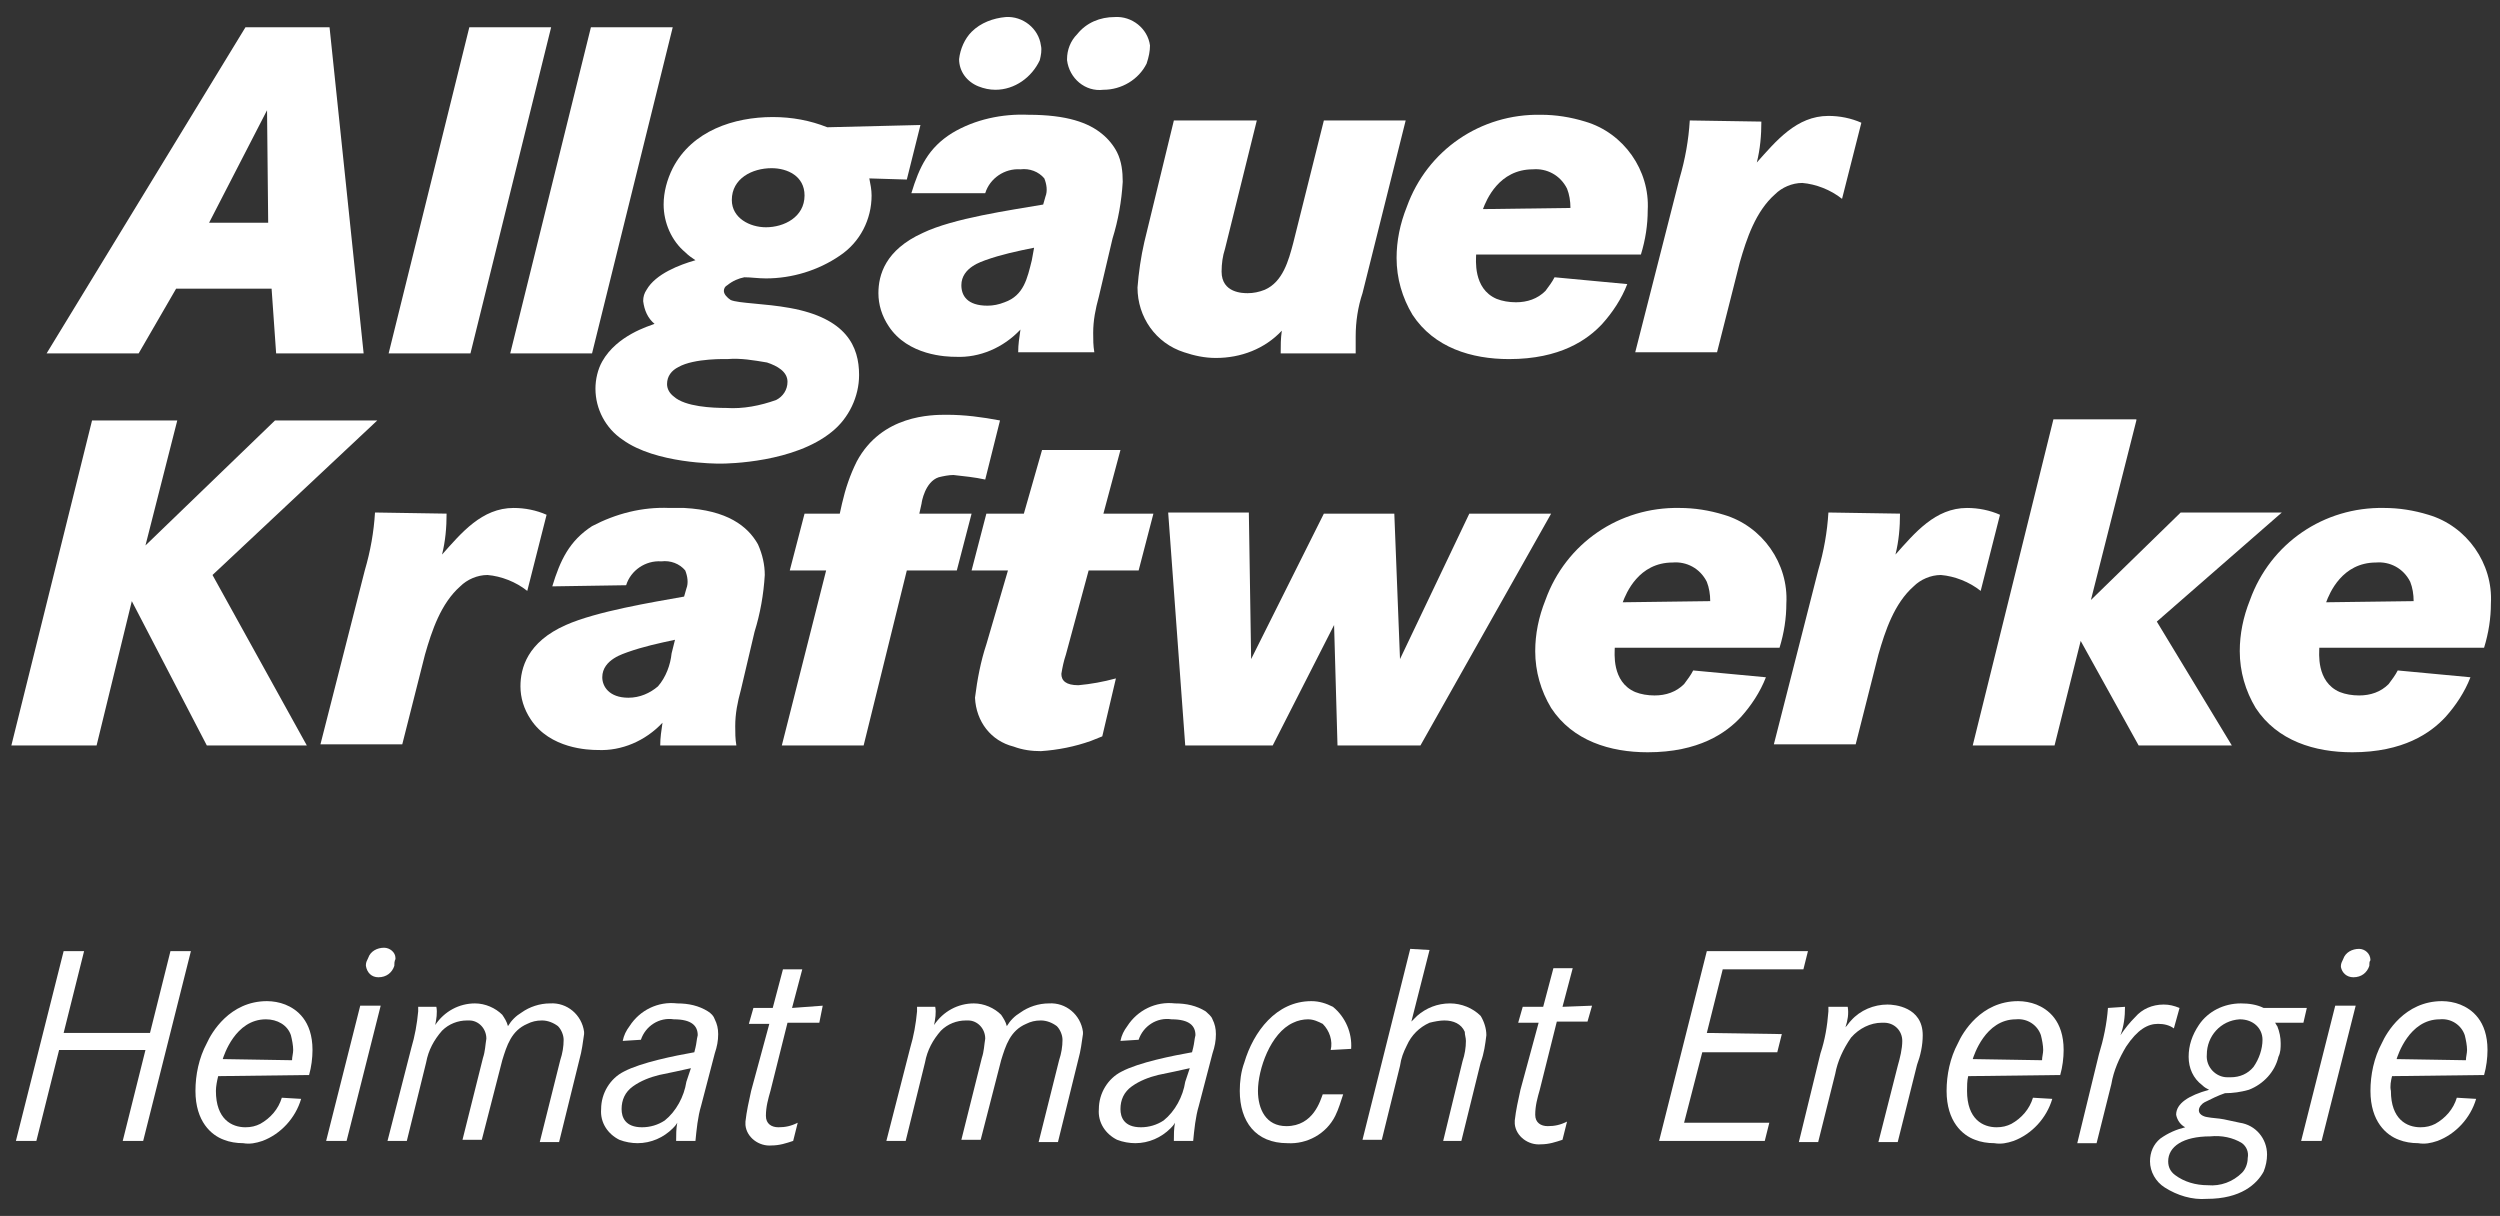
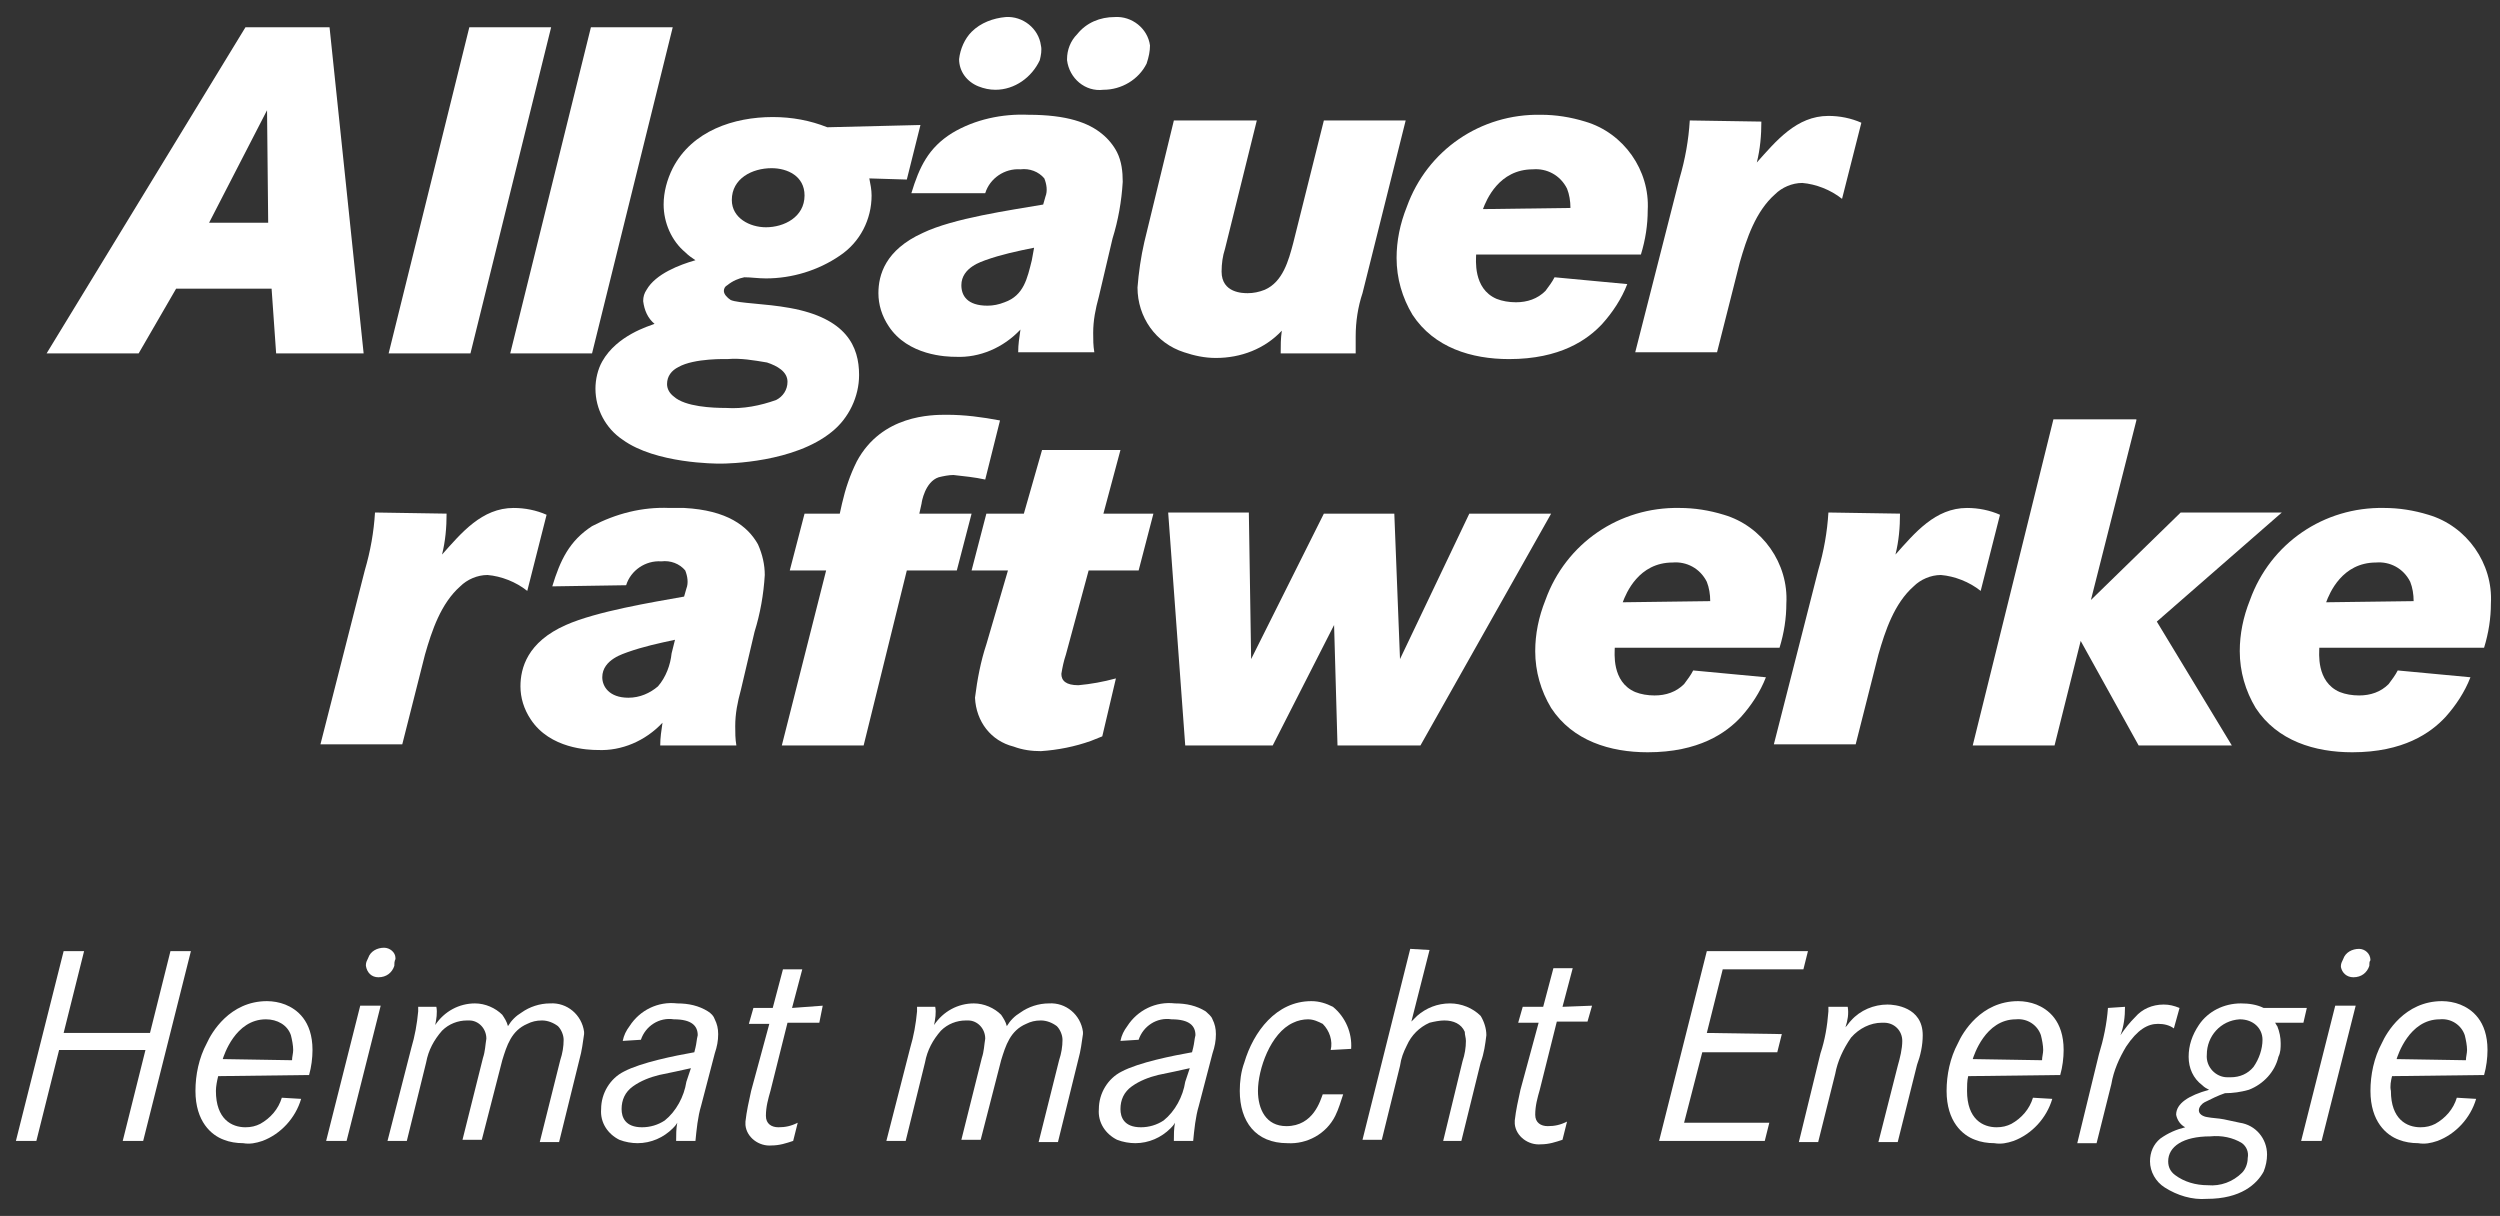
<svg xmlns="http://www.w3.org/2000/svg" version="1.1" id="Ebene_1" x="0px" y="0px" viewBox="0 0 220 107" style="enable-background:new 0 0 220 107;" xml:space="preserve">
  <rect x="0" y="0" width="220" height="107" fill="#333333" stroke="none" />
  <style type="text/css">
	.st0{fill:#FFFFFF;}
	.st1{fill:none;}
</style>
  <g>
    <path id="Pfad_1997" class="st0" d="M29,2.4l3,28.7h-7.7l-0.4-5.7h-8.4l-3.3,5.7H4.1L21.6,2.4H29z M23.5,9.7l-5.1,9.9h5.2L23.5,9.7   z" />
    <path id="Pfad_1998" class="st0" d="M48.5,2.4l-7.1,28.7h-7.2l7.1-28.7H48.5z" />
    <path id="Pfad_1999" class="st0" d="M59.2,2.4l-7.1,28.7h-7.2L52,2.4H59.2z" />
    <rect x="1" y="1.5" class="st1" width="218" height="104.1" />
    <path id="Pfad_2000" class="st0" d="M79.8,15.8l-3.3-0.1c0.1,0.5,0.2,1,0.2,1.5c0,2.1-1,4.1-2.8,5.3c-1.9,1.3-4.2,2-6.5,2   c-0.7,0-1.3-0.1-1.9-0.1c-0.5,0.1-1,0.3-1.5,0.7c-0.2,0.1-0.3,0.3-0.3,0.5c0,0.3,0.3,0.6,0.6,0.8c0.7,0.3,3,0.3,5.2,0.7   c5,0.9,6.1,3.4,6.1,5.9c0,1.9-0.9,3.8-2.4,5c-3.3,2.7-9.1,2.8-9.8,2.8c-0.4,0-5.7,0-8.6-2.1c-1.5-1-2.4-2.7-2.4-4.5   c0-0.8,0.2-1.7,0.6-2.4c1.3-2.3,4.1-3.1,4.6-3.3c-0.6-0.5-0.9-1.2-1-2c0-0.4,0.1-0.7,0.3-1c0.8-1.4,2.9-2.2,4.3-2.6   c-0.3-0.2-0.6-0.4-0.9-0.7c-1.2-1-1.9-2.6-1.9-4.2c0-1.1,0.3-2.2,0.8-3.2c1.7-3.3,5.4-4.5,8.8-4.5c1.7,0,3.3,0.3,4.8,0.9L81,11   L79.8,15.8z M67.5,31.9c-1.2-0.2-2.3-0.4-3.5-0.3c0,0-2.9-0.1-4.3,0.7c-0.6,0.3-1,0.8-1,1.5c0,0.4,0.2,0.8,0.6,1.1   c1,0.9,3.4,1,4.6,1c1.5,0.1,3-0.2,4.4-0.7c0.6-0.3,1-0.9,1-1.6C69.3,32.7,68.4,32.2,67.5,31.9 M64.4,17.6c0,1.6,1.6,2.4,3,2.4   c1.6,0,3.4-0.9,3.4-2.8c0-1.7-1.5-2.4-2.9-2.4C66.2,14.8,64.4,15.7,64.4,17.6" />
    <path id="Pfad_2001" class="st0" d="M80.2,17c0.7-2.3,1.5-4,3.6-5.3c2-1.2,4.4-1.7,6.7-1.6c3.4,0,5.3,0.7,6.5,1.7   c0.5,0.4,1,1,1.3,1.6c0.4,0.8,0.5,1.7,0.5,2.6c-0.1,1.7-0.4,3.4-0.9,5l-1.2,5.1c-0.3,1.1-0.5,2.1-0.5,3.2c0,0.6,0,1.1,0.1,1.7h-6.7   c0-0.7,0.1-1.3,0.2-2c-1.5,1.6-3.6,2.5-5.7,2.4c-0.8,0-4.2-0.1-5.9-2.7c-0.6-0.9-0.9-1.9-0.9-2.9c0-1.6,0.6-3.8,3.9-5.3   c2.7-1.3,7.7-2,10.6-2.5l0.2-0.7c0.2-0.5,0.1-1.1-0.1-1.6c-0.5-0.6-1.3-0.9-2.1-0.8c-1.4-0.1-2.7,0.8-3.1,2.1H80.2z M91.5,5.3   c-0.7,1.5-2.2,2.6-3.9,2.6c-0.5,0-1-0.1-1.5-0.3c-1-0.4-1.7-1.3-1.7-2.4c0.1-0.9,0.5-1.8,1.1-2.4c0.8-0.8,1.9-1.2,3-1.3   c1.5-0.1,2.9,1,3.1,2.5C91.7,4.4,91.6,4.9,91.5,5.3 M91,21.8c-1.5,0.3-2.9,0.6-4.3,1.1c-0.2,0.1-2.1,0.6-2.1,2.2   c0,0.9,0.5,1.8,2.3,1.8c0.5,0,1-0.1,1.5-0.3c1.7-0.6,2-2.1,2.4-3.7L91,21.8z M100.9,5.6c-0.7,1.4-2.2,2.3-3.8,2.3   c-1.6,0.2-3-1-3.2-2.6c0,0,0,0,0-0.1c0-0.8,0.3-1.6,0.9-2.2c0.8-1,2-1.5,3.3-1.5c1.5-0.1,2.9,1,3.1,2.5   C101.2,4.5,101.1,5,100.9,5.6" />
    <path id="Pfad_2002" class="st0" d="M110.6,10.6l-2.8,11.3c-0.2,0.6-0.3,1.3-0.3,2c0,1.9,1.9,1.9,2.3,1.9c0.5,0,1-0.1,1.5-0.3   c1.6-0.7,2.1-2.6,2.5-4.1l2.7-10.8h7.2l-3.8,15.2c-0.4,1.2-0.6,2.5-0.6,3.8c0,0.5,0,1,0,1.5h-6.6c0-0.7,0-1.3,0.1-2   c-1.5,1.6-3.6,2.4-5.8,2.4c-1,0-1.9-0.2-2.8-0.5c-2.5-0.8-4.1-3.1-4.1-5.7c0.1-1.3,0.3-2.7,0.6-4l2.6-10.7H110.6z" />
    <path id="Pfad_2003" class="st0" d="M129.9,22.4c0,0.4-0.3,3,1.8,3.9c0.5,0.2,1.1,0.3,1.7,0.3c1,0,1.9-0.3,2.6-1   c0.3-0.4,0.6-0.8,0.8-1.2l6.4,0.6c-0.5,1.3-1.3,2.5-2.2,3.5c-1.3,1.4-3.7,3.1-8.2,3.1c-3.3,0-6.6-1-8.5-3.9c-0.9-1.5-1.4-3.2-1.4-5   c0-1.5,0.3-3,0.9-4.5c1.8-5,6.5-8.2,11.8-8.1c1.3,0,2.6,0.2,3.9,0.6c3.4,1,5.7,4.3,5.5,7.8c0,1.3-0.2,2.6-0.6,3.9L129.9,22.4z    M138.2,18.3c0-0.6-0.1-1.2-0.3-1.7c-0.6-1.2-1.8-1.8-3-1.7c-3,0-4.1,2.7-4.4,3.5L138.2,18.3z" />
    <path id="Pfad_2004" class="st0" d="M155,10.7c0,1.2-0.1,2.4-0.4,3.6c1.7-1.9,3.5-4.1,6.3-4.1c1,0,2,0.2,2.9,0.6l-1.7,6.7   c-1-0.8-2.3-1.3-3.5-1.4c-0.9,0-1.8,0.4-2.4,1c-1.7,1.5-2.5,3.9-3.1,6l-2,7.9h-7.2l3.9-15.3c0.5-1.7,0.8-3.4,0.9-5.1L155,10.7z" />
-     <path id="Pfad_2005" class="st0" d="M15.6,37l-2.8,11l11.4-11h9L18.7,50.6l8.3,15h-8.8l-6.6-12.7L8.5,65.6H1L8.1,37H15.6z" />
    <path id="Pfad_2006" class="st0" d="M39.3,45.2c0,1.2-0.1,2.4-0.4,3.6c1.7-1.9,3.5-4.1,6.3-4.1c1,0,2,0.2,2.9,0.6l-1.7,6.7   c-1-0.8-2.3-1.3-3.5-1.4c-0.9,0-1.8,0.4-2.4,1c-1.7,1.5-2.5,3.9-3.1,6l-2,7.9h-7.2l3.9-15.3c0.5-1.7,0.8-3.4,0.9-5.1L39.3,45.2z" />
    <path id="Pfad_2007" class="st0" d="M48.6,51.6c0.7-2.3,1.5-4,3.5-5.3c2.1-1.1,4.4-1.7,6.8-1.6c0.4,0,0.9,0,1.3,0   c3.8,0.2,5.6,1.6,6.5,3.2c0.4,0.9,0.6,1.8,0.6,2.7c-0.1,1.7-0.4,3.4-0.9,5l-1.2,5.1c-0.3,1.1-0.5,2.1-0.5,3.2c0,0.6,0,1.1,0.1,1.7   h-6.7c0-0.7,0.1-1.3,0.2-2c-1.5,1.6-3.6,2.5-5.7,2.4c-0.8,0-4.2-0.1-5.9-2.7c-0.6-0.9-0.9-1.9-0.9-2.9c0-1.6,0.6-3.9,4-5.4   c2.7-1.2,7.6-2,10.4-2.5l0.2-0.7c0.2-0.5,0.1-1.1-0.1-1.6c-0.5-0.6-1.3-0.9-2.1-0.8c-1.4-0.1-2.7,0.8-3.1,2.1L48.6,51.6z    M59.4,56.3c-1.4,0.3-2.8,0.6-4.2,1.1c-0.2,0.1-2.2,0.6-2.2,2.2c0,0.8,0.6,1.8,2.3,1.8c1,0,1.9-0.4,2.6-1c0.7-0.8,1.1-1.9,1.2-2.9   L59.4,56.3z" />
    <path id="Pfad_2008" class="st0" d="M85.5,45.2l-1.3,5h-4.4L76,65.6h-7.2l3.9-15.4h-3.2l1.3-5h3.1l0.2-0.9c0.3-1.3,0.7-2.5,1.3-3.7   c2.2-4.1,6.6-4.1,7.9-4.1c1.6,0,3.1,0.2,4.7,0.5l-1.3,5.2c-0.9-0.2-1.9-0.3-2.8-0.4c-0.4,0-0.9,0.1-1.3,0.2   c-1.2,0.4-1.5,2.2-1.5,2.3l-0.2,0.9L85.5,45.2z" />
    <path id="Pfad_2009" class="st0" d="M101.5,45.2l-1.3,5h-4.4l-2,7.4c-0.2,0.6-0.3,1.1-0.4,1.7c0,0.6,0.4,1,1.5,1   c1.1-0.1,2.2-0.3,3.3-0.6L97,64.8l-1,0.4c-1.4,0.5-2.9,0.8-4.4,0.9c-0.8,0-1.6-0.1-2.4-0.4c-2-0.5-3.3-2.2-3.4-4.3   c0.2-1.6,0.5-3.2,1-4.7l1.9-6.5h-3.2l1.3-5h3.3l1.6-5.6h6.9l-1.5,5.6L101.5,45.2z" />
    <path id="Pfad_2010" class="st0" d="M109.9,45.2l0.2,12.8l6.4-12.8h6.2l0.5,12.8l6.1-12.8h7.2L125,65.6h-7.3L117.4,55L112,65.6   h-7.7l-1.5-20.5H109.9z" />
    <path id="Pfad_2011" class="st0" d="M142.1,57c0,0.4-0.3,3,1.8,3.9c0.5,0.2,1.1,0.3,1.7,0.3c1,0,1.9-0.3,2.6-1   c0.3-0.4,0.6-0.8,0.8-1.2l6.4,0.6c-0.5,1.3-1.3,2.5-2.2,3.5c-1.3,1.4-3.7,3.1-8.2,3.1c-3.3,0-6.6-1-8.5-3.9c-0.9-1.5-1.4-3.2-1.4-5   c0-1.5,0.3-3,0.9-4.5c1.8-5,6.5-8.2,11.8-8.1c1.3,0,2.6,0.2,3.9,0.6c3.4,1,5.7,4.3,5.5,7.8c0,1.3-0.2,2.6-0.6,3.9L142.1,57z    M150.5,52.9c0-0.6-0.1-1.2-0.3-1.7c-0.6-1.2-1.8-1.8-3-1.7c-3,0-4.1,2.7-4.4,3.5L150.5,52.9z" />
    <path id="Pfad_2012" class="st0" d="M167.2,45.2c0,1.2-0.1,2.4-0.4,3.6c1.7-1.9,3.5-4.1,6.3-4.1c1,0,2,0.2,2.9,0.6l-1.7,6.7   c-1-0.8-2.3-1.3-3.5-1.4c-0.9,0-1.8,0.4-2.4,1c-1.7,1.5-2.5,3.9-3.1,6l-2,7.9h-7.2l3.9-15.3c0.5-1.7,0.8-3.4,0.9-5.1L167.2,45.2z" />
    <path id="Pfad_2013" class="st0" d="M188,37L184,52.8l7.9-7.7h8.9l-11,9.6l6.6,10.9h-8.2l-5.1-9.2l-2.3,9.2h-7.2l7.1-28.7H188z" />
    <path id="Pfad_2014" class="st0" d="M204.1,57c0,0.4-0.3,3,1.8,3.9c0.5,0.2,1.1,0.3,1.7,0.3c1,0,1.9-0.3,2.6-1   c0.3-0.4,0.6-0.8,0.8-1.2l6.4,0.6c-0.5,1.3-1.3,2.5-2.2,3.5c-1.3,1.4-3.7,3.1-8.2,3.1c-3.3,0-6.6-1-8.5-3.9c-0.9-1.5-1.4-3.2-1.4-5   c0-1.5,0.3-3,0.9-4.5c1.8-5,6.5-8.2,11.8-8.1c1.3,0,2.6,0.2,3.9,0.6c3.4,1,5.7,4.3,5.5,7.8c0,1.3-0.2,2.6-0.6,3.9L204.1,57z    M212.4,52.9c0-0.6-0.1-1.2-0.3-1.7c-0.6-1.2-1.8-1.8-3-1.7c-3,0-4.1,2.7-4.4,3.5L212.4,52.9z" />
    <path id="Pfad_2015" class="st0" d="M13.2,90.9l1.8-7.2h1.8l-4.2,16.7h-1.8l2-8H5.2l-2,8H1.4l4.2-16.7h1.8l-1.8,7.2H13.2z" />
    <path id="Pfad_2016" class="st0" d="M19.2,94.7C19.1,95.1,19,95.6,19,96c0,2.5,1.4,3.2,2.6,3.2c0.5,0,0.9-0.1,1.3-0.3   c0.9-0.5,1.6-1.3,1.9-2.3l1.7,0.1c-0.5,1.7-1.8,3.1-3.4,3.7c-0.6,0.2-1.1,0.3-1.7,0.2c-0.6,0-1.2-0.1-1.7-0.3   c-1.1-0.4-2.5-1.6-2.5-4.3c0-1.4,0.3-2.9,1-4.2c0.4-0.9,2-3.7,5.3-3.7c0.5,0,1.1,0.1,1.6,0.3c1,0.4,2.4,1.4,2.4,4   c0,0.7-0.1,1.5-0.3,2.2L19.2,94.7z M25.7,93.3c0-0.3,0.1-0.6,0.1-0.9c0-0.4-0.1-0.9-0.2-1.3c-0.3-0.9-1.2-1.4-2.2-1.4   c-2.7,0-3.7,3.2-3.8,3.5L25.7,93.3z" />
    <path id="Pfad_2017" class="st0" d="M33.5,88.5l-3,11.9h-1.8l3-11.9L33.5,88.5z M34.7,85c-0.2,0.6-0.7,1-1.4,1c-0.6,0-1-0.4-1.1-1   c0,0,0,0,0-0.1c0-0.2,0.1-0.4,0.2-0.6c0.2-0.6,0.8-0.9,1.4-0.9c0.5,0,1,0.4,1,0.9c0,0,0,0,0,0.1C34.7,84.6,34.7,84.8,34.7,85" />
    <path id="Pfad_2018" class="st0" d="M38.4,88.6c0.1,0.5,0,1.1-0.1,1.6c0.8-1.2,2.1-1.9,3.5-1.9c0.9,0,1.8,0.4,2.4,1   c0.2,0.3,0.4,0.6,0.5,1c0.3-0.5,0.7-0.9,1.2-1.2c0.7-0.5,1.6-0.8,2.5-0.8c1.5-0.1,2.8,1,3,2.5c0,0.1,0,0.1,0,0.2   c-0.1,0.7-0.2,1.5-0.4,2.2l-1.8,7.3h-1.7l1.8-7.2c0.2-0.6,0.3-1.2,0.3-1.8c0-0.4-0.2-0.9-0.5-1.2c-0.4-0.3-0.9-0.5-1.4-0.5   c-0.5,0-0.9,0.1-1.3,0.3c-1.4,0.6-1.8,1.9-2.2,3.2l-1.8,7h-1.7l1.8-7.2c0.2-0.6,0.2-1.1,0.3-1.7c0-0.9-0.7-1.6-1.5-1.6   c-0.1,0-0.1,0-0.2,0c-0.8,0-1.6,0.3-2.2,0.9c-0.7,0.8-1.2,1.7-1.4,2.8l-1.7,6.9h-1.7l2.1-8.2c0.3-1,0.5-2.1,0.6-3.2   c0-0.1,0-0.3,0-0.4L38.4,88.6z" />
    <path id="Pfad_2019" class="st0" d="M54.8,91.6c0.1-0.5,0.3-0.9,0.6-1.3c0.9-1.4,2.5-2.2,4.2-2c1,0,1.9,0.2,2.7,0.7   c0.3,0.2,0.5,0.4,0.6,0.7c0.2,0.4,0.3,0.8,0.3,1.3c0,0.6-0.1,1.1-0.3,1.7l-1.2,4.6c-0.3,1-0.4,2.1-0.5,3.1h-1.7   c0-0.5,0-1.1,0.1-1.6c-0.1,0.2-0.3,0.4-0.4,0.5c-0.8,0.8-1.9,1.3-3.1,1.3c-0.5,0-1.1-0.1-1.6-0.3c-1-0.5-1.7-1.5-1.6-2.7   c0-1.4,0.8-2.7,2-3.3c1.5-0.8,4.5-1.4,6.2-1.7l0.1-0.4c0.1-0.4,0.1-0.7,0.2-1.1c0-0.8-0.5-1.4-2.1-1.4c-1.3-0.2-2.5,0.6-2.9,1.8   L54.8,91.6z M60.8,94c-0.9,0.2-1.8,0.4-2.8,0.6c-0.8,0.2-1.6,0.5-2.3,1c-0.7,0.5-1,1.2-1,2c0,0.7,0.3,1.6,1.8,1.6   c0.7,0,1.4-0.2,2-0.6c1-0.8,1.7-2.1,1.9-3.4L60.8,94z" />
    <path id="Pfad_2020" class="st0" d="M72.4,88.5L72.1,90h-2.8l-1.5,6c-0.2,0.7-0.4,1.4-0.4,2.2c0,0.7,0.5,1,1.1,1   c0.6,0,1.1-0.1,1.7-0.4l-0.4,1.6c-0.6,0.2-1.2,0.4-1.9,0.4c-1.1,0.1-2.2-0.7-2.3-1.8c0-0.1,0-0.2,0-0.3c0.1-0.9,0.3-1.8,0.5-2.7   l1.6-5.9h-1.8l0.4-1.4H68l0.9-3.4h1.7l-0.9,3.4L72.4,88.5z" />
    <path id="Pfad_2021" class="st0" d="M82.3,88.6c0.1,0.5,0,1.1-0.1,1.6c0.8-1.2,2.1-1.9,3.5-1.9c0.9,0,1.8,0.4,2.4,1   c0.2,0.3,0.4,0.6,0.5,1c0.3-0.5,0.7-0.9,1.2-1.2c0.7-0.5,1.6-0.8,2.5-0.8c1.5-0.1,2.8,1,3,2.5c0,0.1,0,0.1,0,0.2   c-0.1,0.7-0.2,1.5-0.4,2.2l-1.8,7.3h-1.7l1.8-7.2c0.2-0.6,0.3-1.2,0.3-1.8c0-0.4-0.2-0.9-0.5-1.2c-0.4-0.3-0.9-0.5-1.4-0.5   c-0.5,0-0.9,0.1-1.3,0.3c-1.4,0.6-1.8,1.9-2.2,3.2l-1.8,7h-1.7l1.8-7.2c0.2-0.6,0.2-1.1,0.3-1.7c0-0.9-0.7-1.6-1.5-1.6   c-0.1,0-0.1,0-0.2,0c-0.8,0-1.6,0.3-2.2,0.9c-0.7,0.8-1.2,1.7-1.4,2.8l-1.7,6.9h-1.7l2.1-8.2c0.3-1,0.5-2.1,0.6-3.2   c0-0.1,0-0.3,0-0.4L82.3,88.6z" />
    <path id="Pfad_2022" class="st0" d="M98.6,91.6c0.1-0.5,0.3-0.9,0.6-1.3c0.9-1.4,2.5-2.2,4.2-2c1,0,1.9,0.2,2.7,0.7   c0.2,0.2,0.5,0.4,0.6,0.7c0.2,0.4,0.3,0.8,0.3,1.3c0,0.6-0.1,1.1-0.3,1.7l-1.2,4.6c-0.3,1-0.4,2.1-0.5,3.1h-1.7   c0-0.5,0-1.1,0.1-1.6c-0.1,0.2-0.3,0.4-0.4,0.5c-0.8,0.8-1.9,1.3-3.1,1.3c-0.5,0-1.1-0.1-1.6-0.3c-1-0.5-1.7-1.5-1.6-2.7   c0-1.4,0.8-2.7,2-3.3c1.5-0.8,4.5-1.4,6.2-1.7l0.1-0.4c0.1-0.4,0.1-0.7,0.2-1.1c0-0.8-0.5-1.4-2.1-1.4c-1.3-0.2-2.5,0.6-2.9,1.8   L98.6,91.6z M104.7,94c-0.9,0.2-1.8,0.4-2.8,0.6c-0.8,0.2-1.6,0.5-2.3,1c-0.7,0.5-1,1.2-1,2c0,0.7,0.3,1.6,1.8,1.6   c0.7,0,1.4-0.2,2-0.6c1-0.8,1.7-2.1,1.9-3.4L104.7,94z" />
    <path id="Pfad_2023" class="st0" d="M117.1,92.4c0.2-0.8-0.1-1.7-0.7-2.3c-0.4-0.2-0.8-0.4-1.3-0.4c-0.4,0-0.9,0.1-1.3,0.3   c-2,0.9-3.1,4.1-3.1,6c0,1.6,0.7,3.1,2.5,3.1c2.4,0,3-2.3,3.2-2.8l1.8,0c-0.2,0.6-0.4,1.3-0.7,1.9c-0.8,1.6-2.5,2.5-4.2,2.4   c-2.8,0-4.2-1.9-4.2-4.6c0-0.8,0.1-1.7,0.4-2.5c0.8-2.7,2.8-5.4,5.9-5.4c0.7,0,1.3,0.2,1.9,0.5c1.1,0.9,1.7,2.3,1.6,3.7L117.1,92.4   z" />
    <path id="Pfad_2024" class="st0" d="M125.8,83.6l-1.6,6.3c0.1-0.1,0.3-0.3,0.5-0.5c0.8-0.7,1.8-1.1,2.9-1.1c1,0,2,0.4,2.7,1.1   c0.3,0.5,0.5,1.1,0.5,1.7c-0.1,0.8-0.2,1.6-0.5,2.4l-1.7,6.9H127l1.7-7c0.2-0.6,0.3-1.2,0.3-1.8c0-0.3-0.1-0.5-0.1-0.8   c-0.3-0.7-1-1-1.8-1c-0.4,0-0.9,0.1-1.3,0.2c-0.9,0.4-1.6,1.1-2,2c-0.3,0.6-0.5,1.1-0.6,1.8l-1.6,6.5h-1.7l4.2-16.8L125.8,83.6z" />
    <path id="Pfad_2025" class="st0" d="M140.1,88.5l-0.4,1.4H137l-1.5,6c-0.2,0.7-0.4,1.4-0.4,2.2c0,0.7,0.5,1,1.1,1   c0.6,0,1.1-0.1,1.7-0.4l-0.4,1.6c-0.6,0.2-1.2,0.4-1.9,0.4c-1.1,0.1-2.2-0.7-2.3-1.8c0-0.1,0-0.2,0-0.3c0.1-0.9,0.3-1.8,0.5-2.7   l1.6-5.9h-1.8l0.4-1.4h1.8l0.9-3.4h1.7l-0.9,3.4L140.1,88.5z" />
    <path id="Pfad_2026" class="st0" d="M156.8,91l-0.4,1.6h-6.6l-1.6,6.2h7.5l-0.4,1.6H146l4.2-16.7h8.9l-0.4,1.6h-7.1l-1.4,5.6   L156.8,91z" />
    <path id="Pfad_2027" class="st0" d="M162.6,88.6c0.1,0.6,0,1.2-0.2,1.8c0.2-0.2,0.3-0.4,0.5-0.6c0.8-0.9,2-1.4,3.2-1.4   c0.6,0,3.1,0.2,3.1,2.7c0,0.9-0.2,1.8-0.5,2.6l-1.7,6.8h-1.7l1.7-6.7c0.2-0.7,0.4-1.5,0.4-2.2c0-0.9-0.7-1.6-1.6-1.6   c-0.1,0-0.1,0-0.2,0c-1,0-2,0.5-2.7,1.3c-0.7,1-1.2,2.1-1.4,3.2l-1.5,6h-1.7l1.9-7.8c0.4-1.2,0.6-2.4,0.7-3.7v-0.4L162.6,88.6z" />
    <path id="Pfad_2028" class="st0" d="M173.2,94.7c-0.1,0.4-0.1,0.9-0.1,1.3c0,2.5,1.4,3.2,2.6,3.2c0.5,0,0.9-0.1,1.3-0.3   c0.9-0.5,1.6-1.3,1.9-2.3l1.7,0.1c-0.5,1.7-1.8,3.1-3.4,3.7c-0.6,0.2-1.1,0.3-1.7,0.2c-0.6,0-1.2-0.1-1.7-0.3   c-1.1-0.4-2.5-1.6-2.5-4.3c0-1.4,0.3-2.9,1-4.2c0.4-0.9,2-3.7,5.3-3.7c0.5,0,1.1,0.1,1.6,0.3c1,0.4,2.4,1.4,2.4,4   c0,0.7-0.1,1.5-0.3,2.2L173.2,94.7z M179.7,93.3c0-0.3,0.1-0.6,0.1-0.9c0-0.4-0.1-0.9-0.2-1.3c-0.3-0.9-1.2-1.5-2.2-1.4   c-2.7,0-3.7,3.2-3.8,3.5L179.7,93.3z" />
    <path id="Pfad_2029" class="st0" d="M187,88.6c0,0.9-0.1,1.7-0.4,2.5c0.4-0.6,0.8-1.1,1.3-1.6c0.6-0.7,1.5-1.1,2.5-1.1   c0.5,0,0.9,0.1,1.4,0.3l-0.5,1.8c-0.4-0.3-0.9-0.4-1.4-0.4c-0.9,0-1.8,0.5-2.8,2c-0.6,1-1.1,2.1-1.3,3.3l-1.3,5.2h-1.7l1.9-7.8   c0.4-1.3,0.7-2.7,0.8-4.1L187,88.6z" />
    <path id="Pfad_2030" class="st0" d="M202.7,90l-2.5,0c0.1,0.1,0.1,0.2,0.2,0.3c0.2,0.5,0.3,1,0.3,1.5c0,0.4,0,0.8-0.2,1.2   c-0.3,1.3-1.3,2.4-2.6,2.9c-0.7,0.2-1.4,0.3-2.1,0.3c-0.6,0.2-1.2,0.5-1.8,0.8c-0.2,0.1-0.5,0.4-0.5,0.7c0,0.5,0.7,0.6,0.7,0.6   c0.5,0.1,1,0.1,1.5,0.2c0.5,0.1,0.9,0.2,1.4,0.3c1.4,0.2,2.4,1.4,2.4,2.8c0,0.5-0.1,1-0.3,1.5c-0.6,1.1-2,2.4-5,2.4   c-1.3,0.1-2.6-0.3-3.7-1c-0.8-0.5-1.3-1.4-1.3-2.3c0-0.8,0.3-1.5,0.9-2c0.7-0.5,1.4-0.8,2.2-1c-0.4-0.2-0.7-0.6-0.8-1.1   c0-1,1.1-1.7,2.9-2.2c-0.2-0.1-0.4-0.2-0.6-0.4c-0.8-0.6-1.2-1.5-1.2-2.5c0-1,0.3-1.9,0.9-2.8c0.8-1.2,2.2-1.9,3.7-1.9   c0.7,0,1.4,0.1,2,0.4h3.8L202.7,90z M197.3,100.6c-0.8-0.5-1.8-0.7-2.8-0.6c-2.4,0-3.7,0.9-3.7,2.2c0,0.5,0.2,0.9,0.6,1.2   c0.8,0.6,1.8,0.9,2.9,0.9c1.1,0.1,2.2-0.3,3-1.1c0.3-0.3,0.5-0.8,0.5-1.3C197.9,101.4,197.7,100.9,197.3,100.6 M197.1,89.7   c-1.7,0.1-2.9,1.5-2.9,3.1c0,0,0,0,0,0c-0.1,1.1,0.8,2,1.8,2c0.1,0,0.2,0,0.3,0c0.8,0,1.5-0.3,2-0.9c0.5-0.7,0.8-1.6,0.8-2.4   C199.1,90.5,198.3,89.7,197.1,89.7C197.2,89.7,197.2,89.7,197.1,89.7" />
    <path id="Pfad_2031" class="st0" d="M207.3,88.5l-3,11.9h-1.8l3-11.9L207.3,88.5z M208.5,85c-0.2,0.6-0.7,1-1.4,1   c-0.6,0-1-0.4-1.1-0.9c0,0,0,0,0-0.1c0-0.2,0.1-0.4,0.2-0.6c0.2-0.6,0.8-0.9,1.4-0.9c0.5,0,1,0.4,1,1c0,0,0,0,0,0   C208.5,84.6,208.5,84.8,208.5,85" />
    <path id="Pfad_2032" class="st0" d="M210.5,94.7c-0.1,0.4-0.2,0.9-0.1,1.3c0,2.5,1.4,3.2,2.6,3.2c0.5,0,0.9-0.1,1.3-0.3   c0.9-0.5,1.6-1.3,1.9-2.3l1.7,0.1c-0.5,1.7-1.8,3.1-3.4,3.7c-0.6,0.2-1.1,0.3-1.7,0.2c-0.6,0-1.2-0.1-1.7-0.3   c-1.1-0.4-2.5-1.6-2.5-4.3c0-1.4,0.3-2.9,1-4.2c0.4-0.9,2-3.7,5.3-3.7c0.5,0,1.1,0.1,1.6,0.3c1,0.4,2.4,1.4,2.4,4   c0,0.7-0.1,1.5-0.3,2.2L210.5,94.7z M217,93.3c0-0.3,0.1-0.6,0.1-0.9c0-0.4-0.1-0.9-0.2-1.3c-0.3-0.9-1.2-1.5-2.2-1.4   c-2.7,0-3.7,3.2-3.8,3.5L217,93.3z" />
  </g>
</svg>